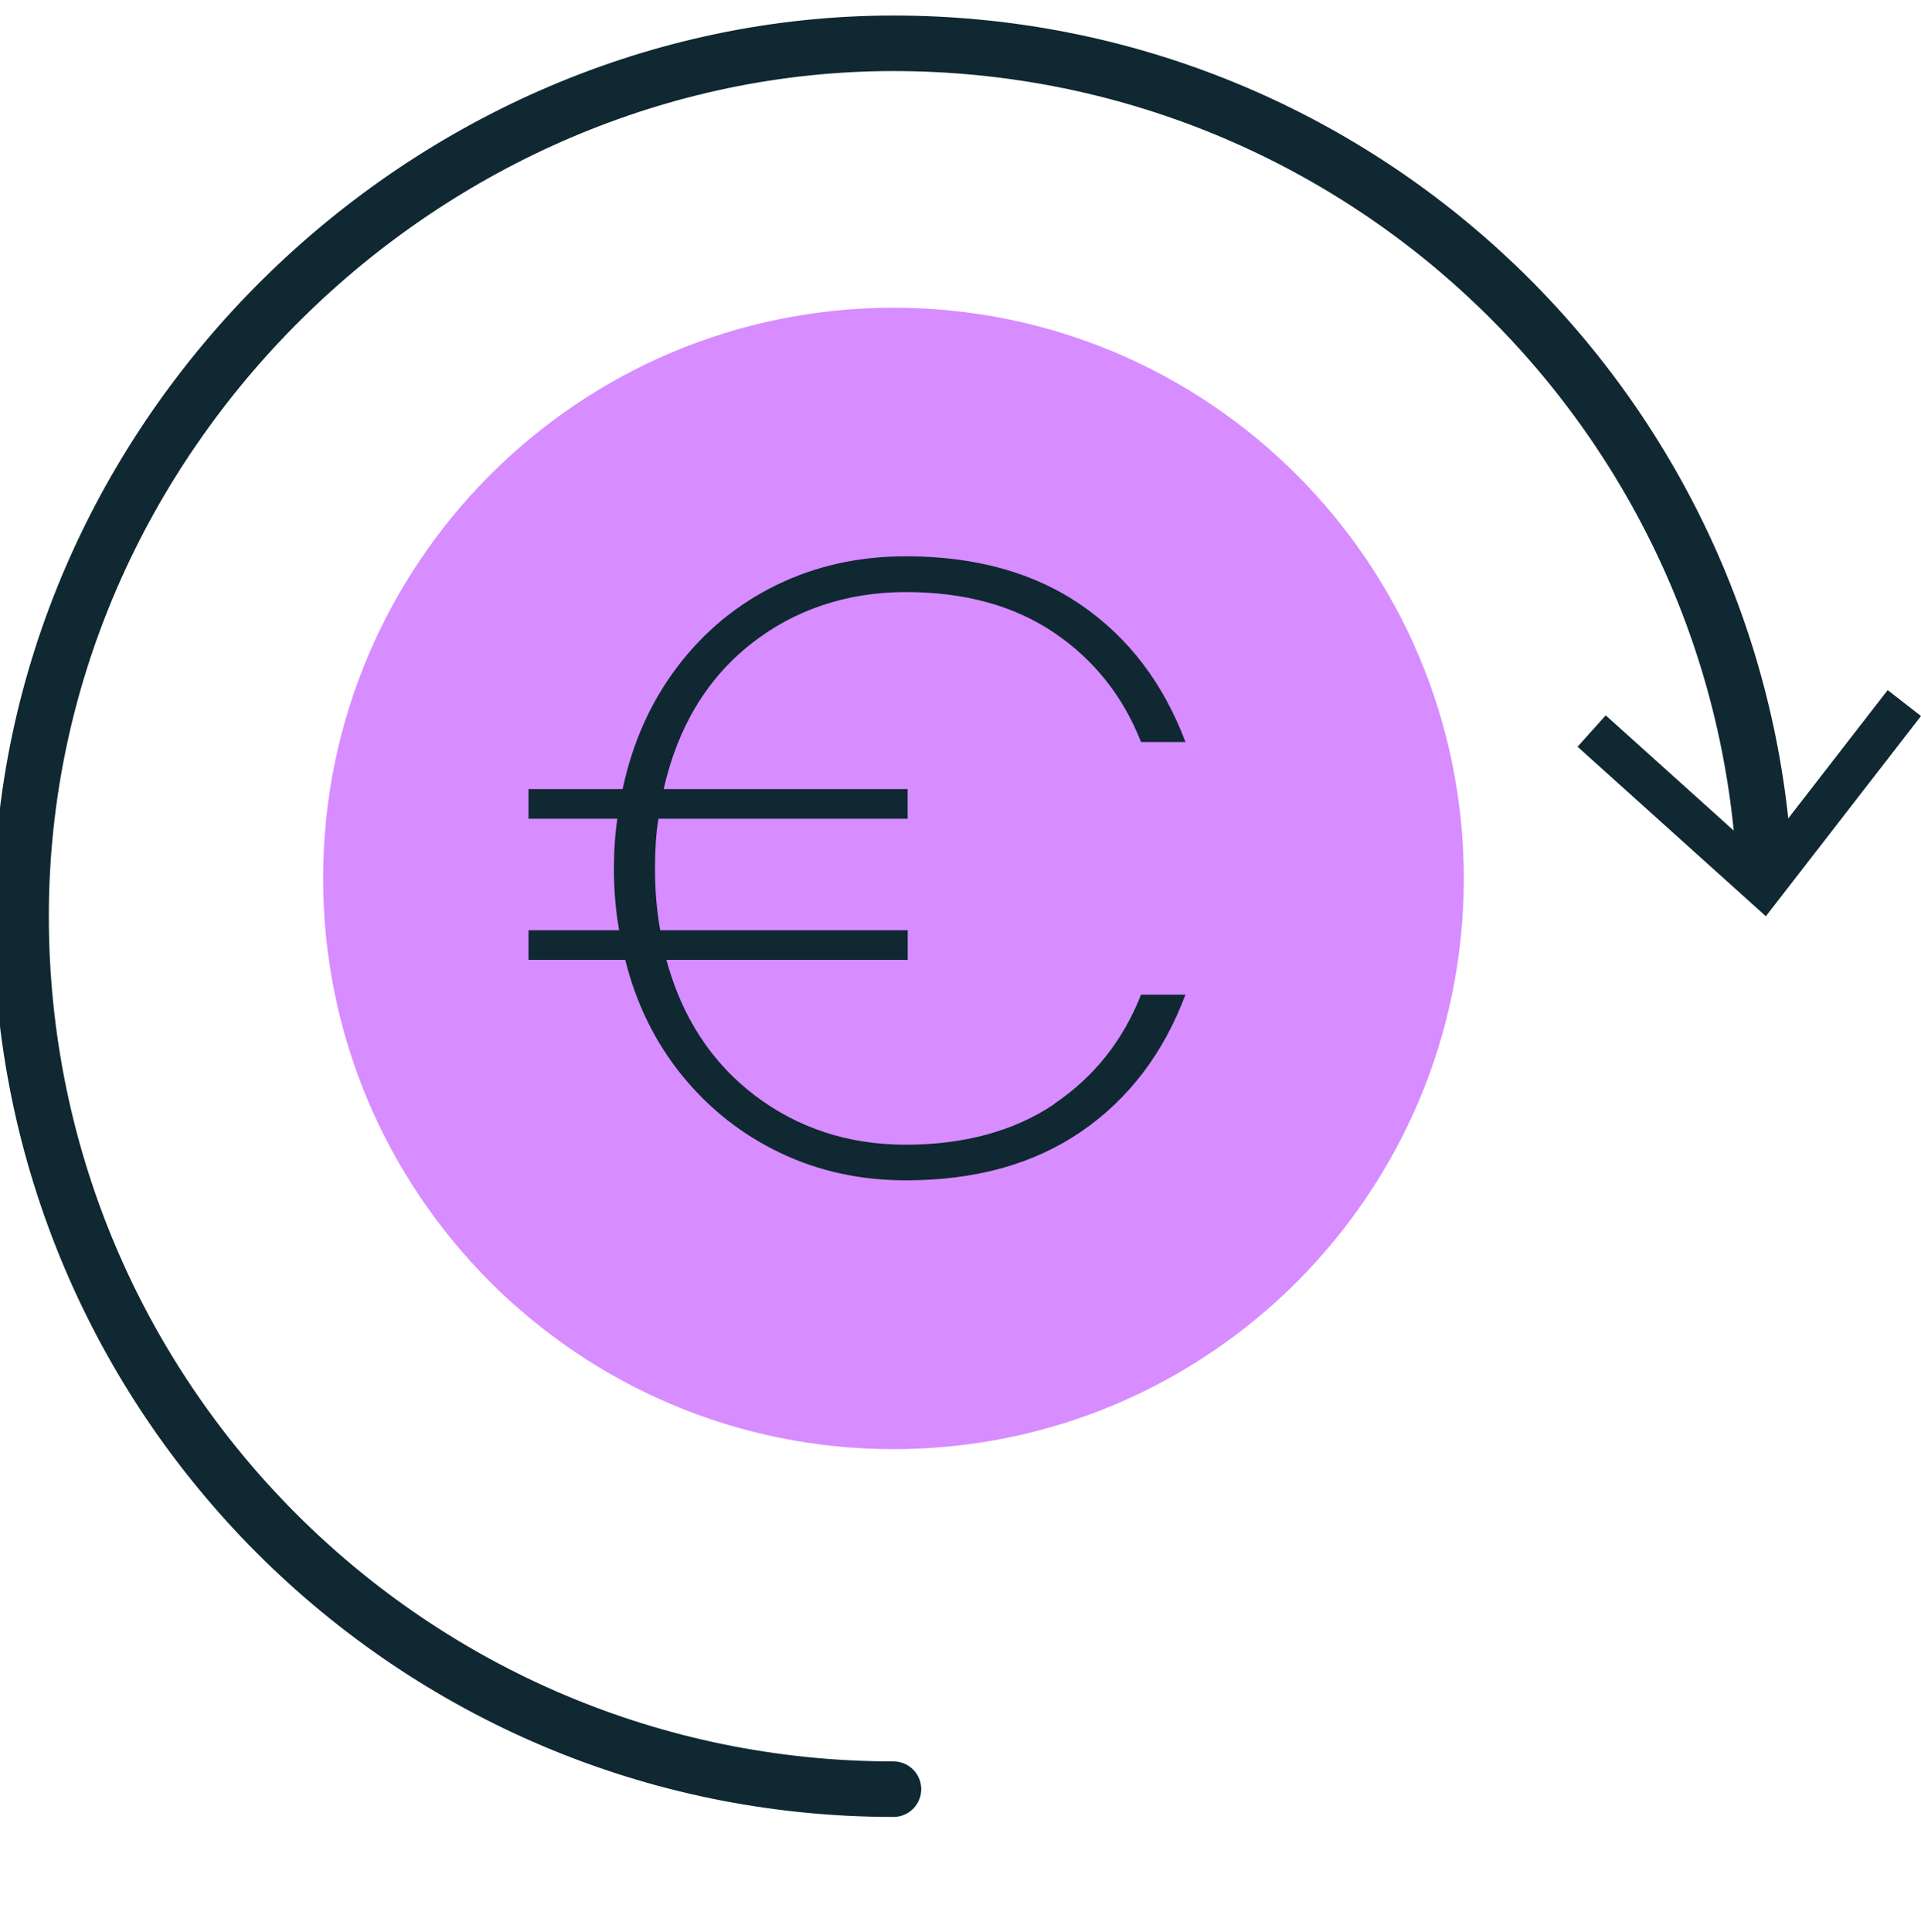
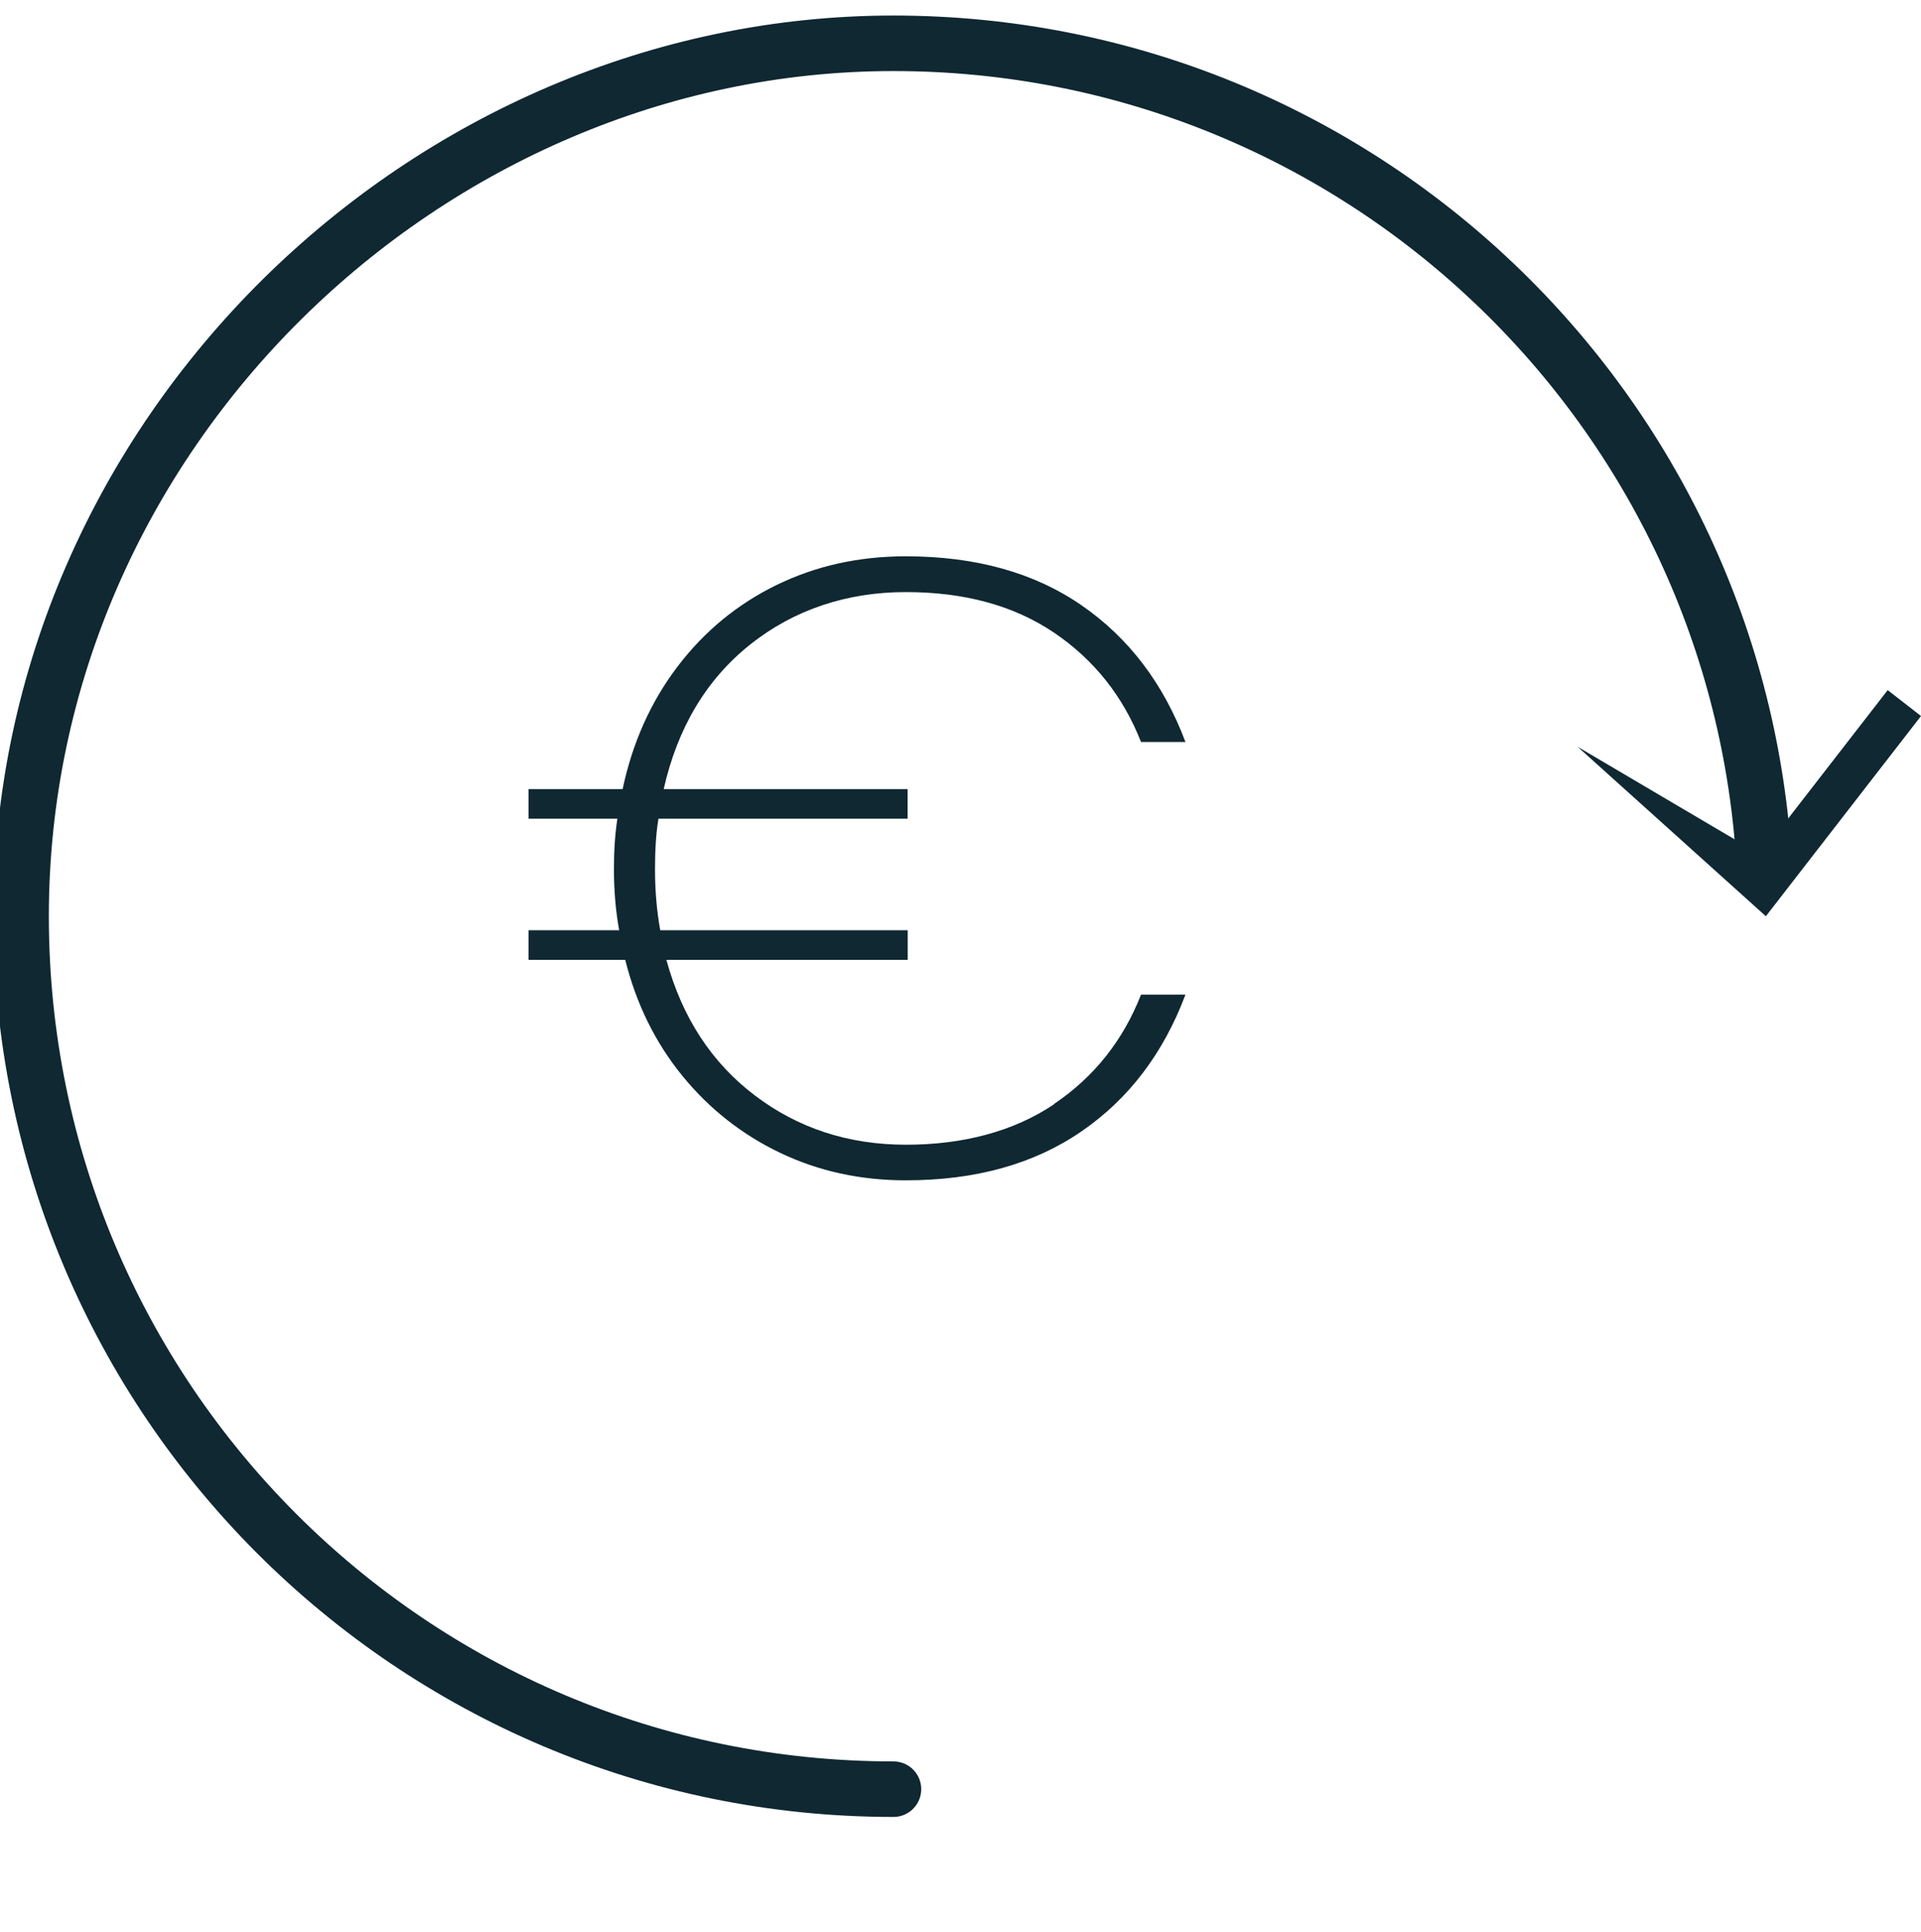
<svg xmlns="http://www.w3.org/2000/svg" width="173" height="174" viewBox="0 0 173 174" fill="none">
  <g clip-path="url(#clip0_15_434)">
-     <path d="M80.463 130.49C108.83 130.49 131.827 107.482 131.827 79.1C131.827 50.718 108.83 27.71 80.463 27.71C52.096 27.71 29.099 50.718 29.099 79.1C29.099 107.482 52.096 130.49 80.463 130.49Z" fill="#D78CFF" />
    <path d="M158.914 78.378C156.772 36.888 122.464 3.899 80.463 3.899C38.462 3.899 1.898 39.091 1.898 82.504C1.898 125.916 37.072 161.108 80.463 161.108" stroke="#0F2832" stroke-width="5" stroke-linecap="round" stroke-linejoin="round" />
-     <path d="M173 64.475L170 62.142L158.526 76.942L144.607 64.414L142.071 67.24L159.028 82.504L173 64.475Z" fill="#0F2832" />
+     <path d="M173 64.475L170 62.142L158.526 76.942L142.071 67.24L159.028 82.504L173 64.475Z" fill="#0F2832" />
    <path d="M94.914 99.416C98.521 96.985 101.141 93.695 102.758 89.562H106.76C104.77 94.85 101.649 98.96 97.382 101.885C93.114 104.818 87.852 106.284 81.572 106.284C77.494 106.284 73.727 105.464 70.272 103.815C66.817 102.166 63.878 99.849 61.448 96.871C59.018 93.885 57.302 90.405 56.307 86.432H47.597V83.765H55.761C55.449 82.04 55.29 80.209 55.29 78.272C55.29 76.547 55.396 75.028 55.601 73.721H47.597V71.054H56.072C56.961 66.868 58.608 63.191 61.016 60.023C63.423 56.854 66.392 54.408 69.923 52.683C73.454 50.959 77.334 50.093 81.572 50.093C87.852 50.093 93.122 51.559 97.382 54.492C101.642 57.424 104.77 61.535 106.76 66.815H102.758C101.133 62.682 98.521 59.4 94.914 56.961C91.307 54.53 86.857 53.314 81.579 53.314C76.302 53.314 71.525 54.887 67.576 58.024C63.628 61.162 61.023 65.508 59.77 71.054H81.739V73.721H59.299C59.087 74.975 58.988 76.494 58.988 78.272C58.988 80.209 59.148 82.04 59.459 83.765H81.746V86.432H60.013C61.426 91.613 64.083 95.686 67.979 98.641C71.874 101.596 76.416 103.078 81.594 103.078C86.773 103.078 91.322 101.862 94.929 99.431L94.914 99.416Z" fill="#0F2832" />
  </g>
  <defs>
    <clipPath id="clip0_15_434">
      <rect width="173" height="174" fill="white" />
    </clipPath>
  </defs>
</svg>